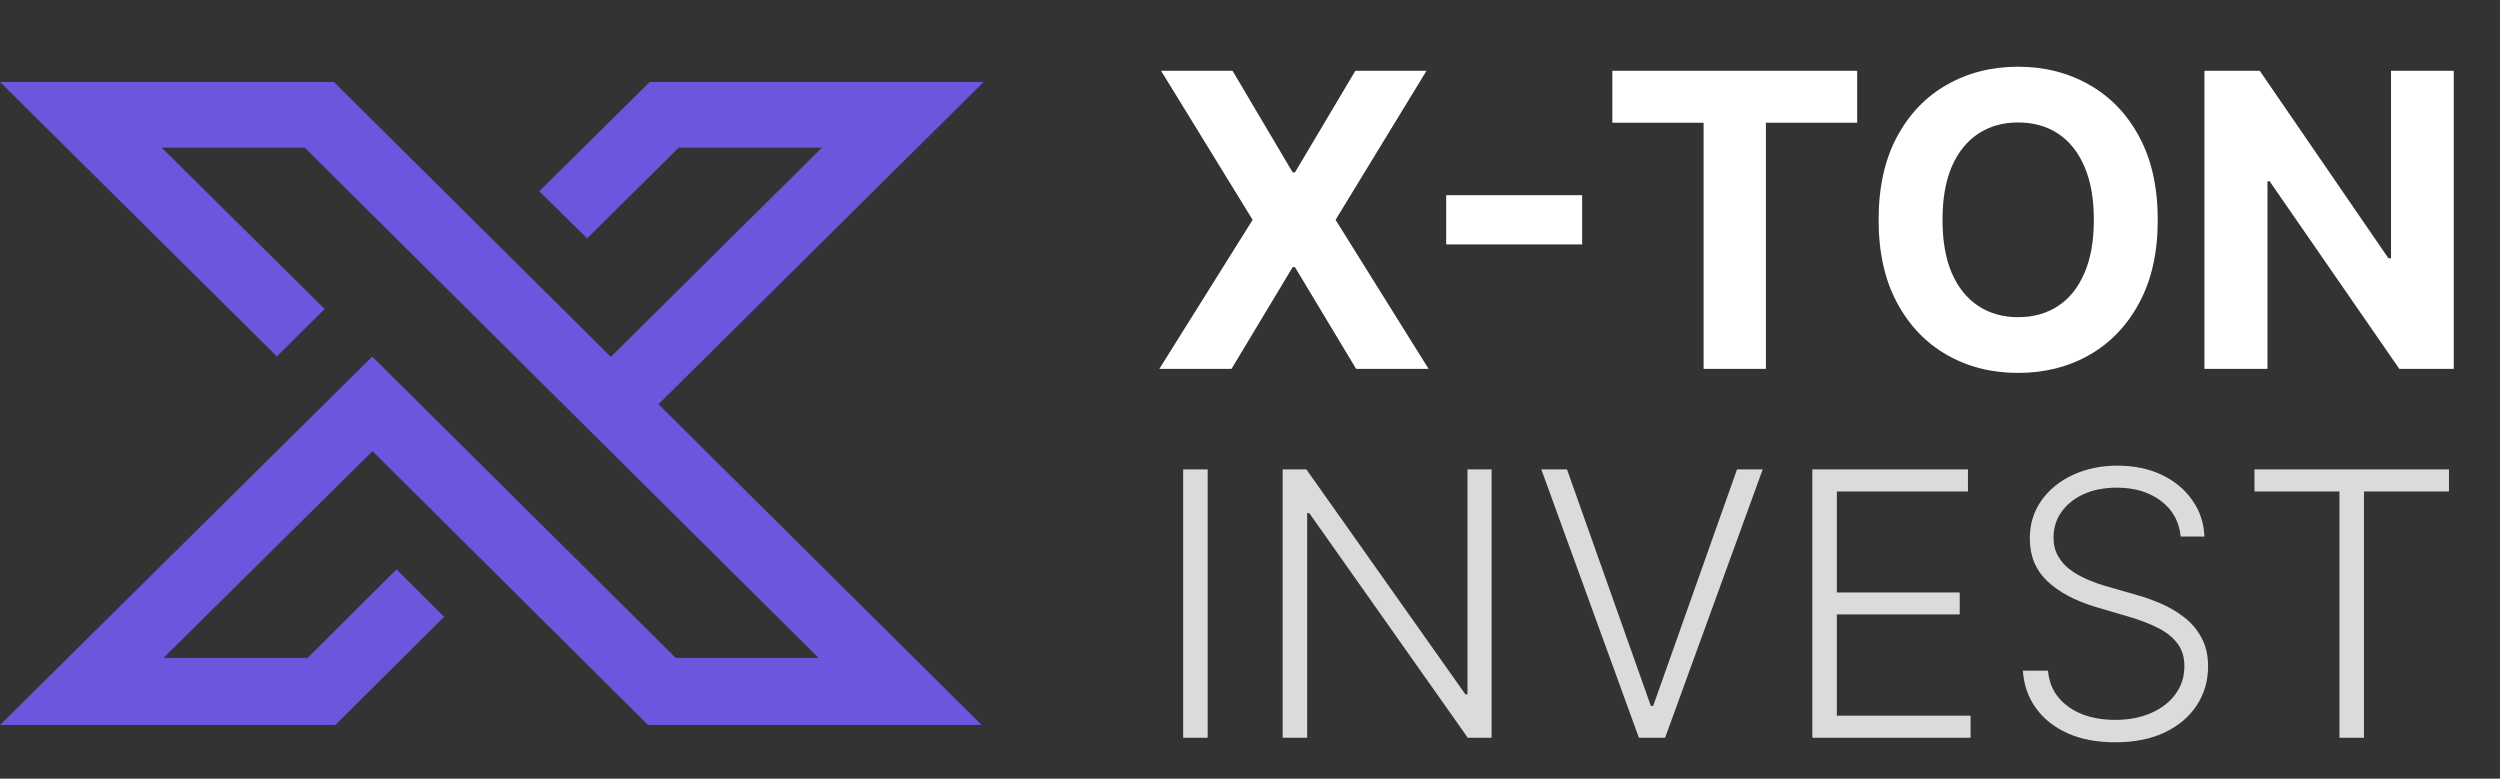
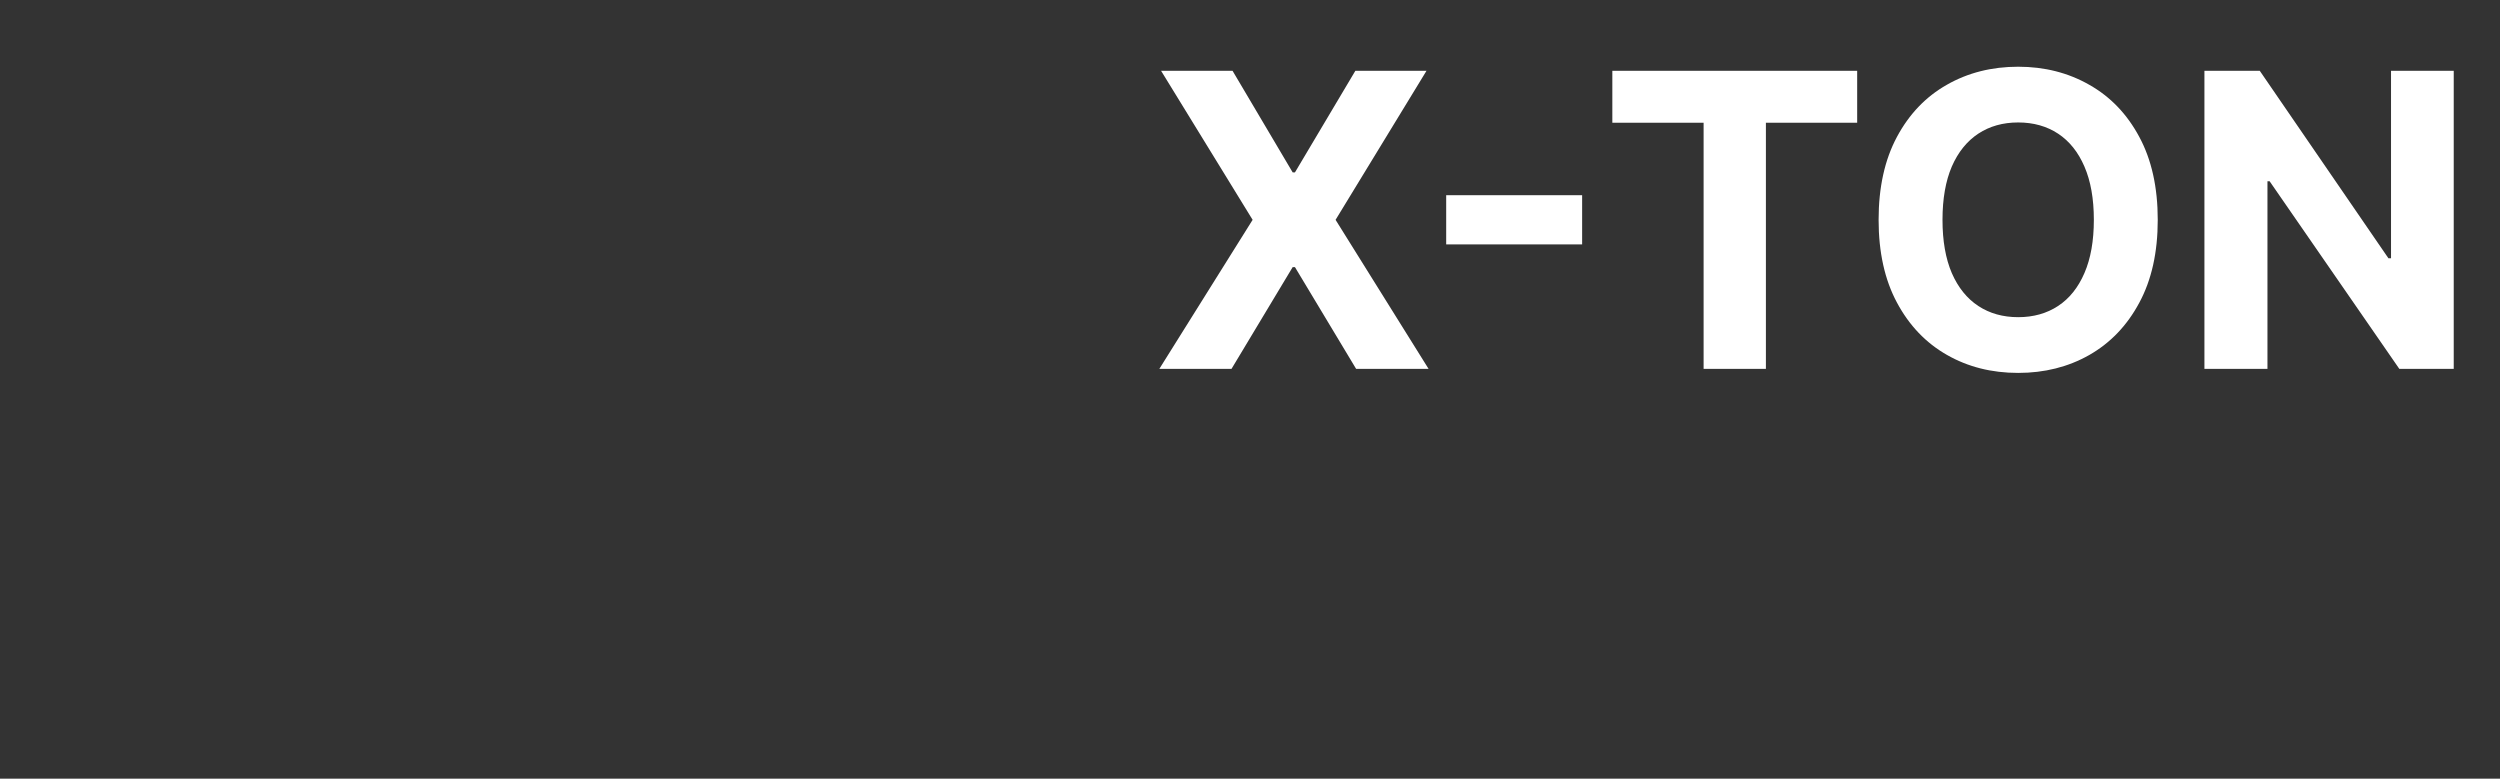
<svg xmlns="http://www.w3.org/2000/svg" width="61" height="19" viewBox="0 0 61 19" fill="none">
  <rect x="0" y="0" width="61" height="19" fill="#333333" stroke="none" />
-   <path d="M30.074 1.727L31.541 4.206H31.597L33.071 1.727H34.807L32.588 5.364L34.857 9H33.089L31.597 6.518H31.541L30.049 9H28.288L30.564 5.364L28.33 1.727H30.074ZM38.604 4.763V5.964H35.287V4.763H38.604ZM39.341 2.995V1.727H45.315V2.995H43.088V9H41.568V2.995H39.341ZM52.649 5.364C52.649 6.157 52.499 6.831 52.198 7.388C51.9 7.944 51.493 8.369 50.977 8.663C50.463 8.954 49.885 9.099 49.244 9.099C48.597 9.099 48.017 8.953 47.504 8.659C46.99 8.366 46.584 7.941 46.286 7.384C45.987 6.828 45.838 6.154 45.838 5.364C45.838 4.571 45.987 3.896 46.286 3.339C46.584 2.783 46.99 2.359 47.504 2.068C48.017 1.775 48.597 1.628 49.244 1.628C49.885 1.628 50.463 1.775 50.977 2.068C51.493 2.359 51.9 2.783 52.198 3.339C52.499 3.896 52.649 4.571 52.649 5.364ZM51.09 5.364C51.09 4.85 51.013 4.417 50.86 4.064C50.708 3.711 50.494 3.444 50.217 3.261C49.94 3.079 49.615 2.988 49.244 2.988C48.872 2.988 48.548 3.079 48.271 3.261C47.994 3.444 47.778 3.711 47.624 4.064C47.473 4.417 47.397 4.85 47.397 5.364C47.397 5.877 47.473 6.311 47.624 6.663C47.778 7.016 47.994 7.284 48.271 7.466C48.548 7.648 48.872 7.739 49.244 7.739C49.615 7.739 49.94 7.648 50.217 7.466C50.494 7.284 50.708 7.016 50.86 6.663C51.013 6.311 51.09 5.877 51.09 5.364ZM59.871 1.727V9H58.543L55.379 4.423H55.326V9H53.788V1.727H55.138L58.277 6.301H58.341V1.727H59.871Z" fill="white" />
-   <path d="M29.467 11.454V18H28.869V11.454H29.467ZM36.395 11.454V18H35.813L31.946 12.519H31.895V18H31.297V11.454H31.876L35.756 16.942H35.807V11.454H36.395ZM38.235 11.454L40.28 17.223H40.338L42.383 11.454H43.01L40.629 18H39.989L37.608 11.454H38.235ZM44.221 18V11.454H48.018V11.992H44.819V14.456H47.817V14.992H44.819V17.463H48.082V18H44.221ZM53.209 13.091C53.173 12.727 53.012 12.437 52.727 12.222C52.441 12.006 52.082 11.899 51.649 11.899C51.345 11.899 51.076 11.951 50.844 12.055C50.614 12.16 50.433 12.305 50.301 12.49C50.171 12.673 50.106 12.882 50.106 13.117C50.106 13.289 50.143 13.44 50.218 13.57C50.292 13.7 50.392 13.812 50.518 13.906C50.646 13.998 50.786 14.076 50.94 14.142C51.095 14.209 51.252 14.264 51.41 14.309L52.1 14.507C52.309 14.564 52.518 14.638 52.727 14.727C52.935 14.817 53.126 14.93 53.299 15.066C53.473 15.2 53.613 15.365 53.717 15.561C53.824 15.755 53.877 15.989 53.877 16.261C53.877 16.611 53.786 16.925 53.605 17.204C53.424 17.483 53.164 17.705 52.826 17.869C52.487 18.031 52.081 18.112 51.608 18.112C51.163 18.112 50.776 18.038 50.448 17.891C50.12 17.742 49.862 17.537 49.674 17.274C49.487 17.012 49.381 16.709 49.358 16.364H49.971C49.993 16.621 50.078 16.84 50.227 17.019C50.376 17.198 50.57 17.334 50.809 17.428C51.047 17.52 51.314 17.565 51.608 17.565C51.934 17.565 52.224 17.511 52.477 17.402C52.733 17.291 52.933 17.138 53.078 16.942C53.225 16.744 53.299 16.514 53.299 16.252C53.299 16.03 53.241 15.845 53.126 15.696C53.011 15.544 52.85 15.418 52.643 15.315C52.439 15.213 52.201 15.123 51.931 15.044L51.148 14.814C50.634 14.66 50.236 14.448 49.952 14.178C49.669 13.907 49.527 13.562 49.527 13.142C49.527 12.79 49.621 12.482 49.809 12.215C49.998 11.947 50.254 11.738 50.576 11.589C50.899 11.438 51.263 11.362 51.665 11.362C52.072 11.362 52.432 11.436 52.746 11.586C53.059 11.735 53.307 11.94 53.49 12.202C53.676 12.462 53.775 12.758 53.788 13.091H53.209ZM55.009 11.992V11.454H59.755V11.992H57.681V18H57.083V11.992H55.009Z" fill="#DDDADA" />
-   <path d="M24 2H15.853L13.159 4.666L14.325 5.817L16.56 3.603H20.055L14.905 8.707L8.147 2H0L6.755 8.696L7.916 7.545L7.922 7.539L3.945 3.603H7.435L19.973 16.053H16.489L9.083 8.701L0.002 17.688H8.185L10.837 15.049L9.675 13.893L7.505 16.053H3.99L9.089 11.008L15.809 17.688H23.95L16.067 9.863L24 2Z" fill="#6D55DD" />
+   <path d="M30.074 1.727L31.541 4.206H31.597L33.071 1.727H34.807L32.588 5.364L34.857 9H33.089L31.597 6.518H31.541L30.049 9H28.288L30.564 5.364L28.33 1.727H30.074ZM38.604 4.763V5.964H35.287V4.763ZM39.341 2.995V1.727H45.315V2.995H43.088V9H41.568V2.995H39.341ZM52.649 5.364C52.649 6.157 52.499 6.831 52.198 7.388C51.9 7.944 51.493 8.369 50.977 8.663C50.463 8.954 49.885 9.099 49.244 9.099C48.597 9.099 48.017 8.953 47.504 8.659C46.99 8.366 46.584 7.941 46.286 7.384C45.987 6.828 45.838 6.154 45.838 5.364C45.838 4.571 45.987 3.896 46.286 3.339C46.584 2.783 46.99 2.359 47.504 2.068C48.017 1.775 48.597 1.628 49.244 1.628C49.885 1.628 50.463 1.775 50.977 2.068C51.493 2.359 51.9 2.783 52.198 3.339C52.499 3.896 52.649 4.571 52.649 5.364ZM51.09 5.364C51.09 4.85 51.013 4.417 50.86 4.064C50.708 3.711 50.494 3.444 50.217 3.261C49.94 3.079 49.615 2.988 49.244 2.988C48.872 2.988 48.548 3.079 48.271 3.261C47.994 3.444 47.778 3.711 47.624 4.064C47.473 4.417 47.397 4.85 47.397 5.364C47.397 5.877 47.473 6.311 47.624 6.663C47.778 7.016 47.994 7.284 48.271 7.466C48.548 7.648 48.872 7.739 49.244 7.739C49.615 7.739 49.94 7.648 50.217 7.466C50.494 7.284 50.708 7.016 50.86 6.663C51.013 6.311 51.09 5.877 51.09 5.364ZM59.871 1.727V9H58.543L55.379 4.423H55.326V9H53.788V1.727H55.138L58.277 6.301H58.341V1.727H59.871Z" fill="white" />
</svg>